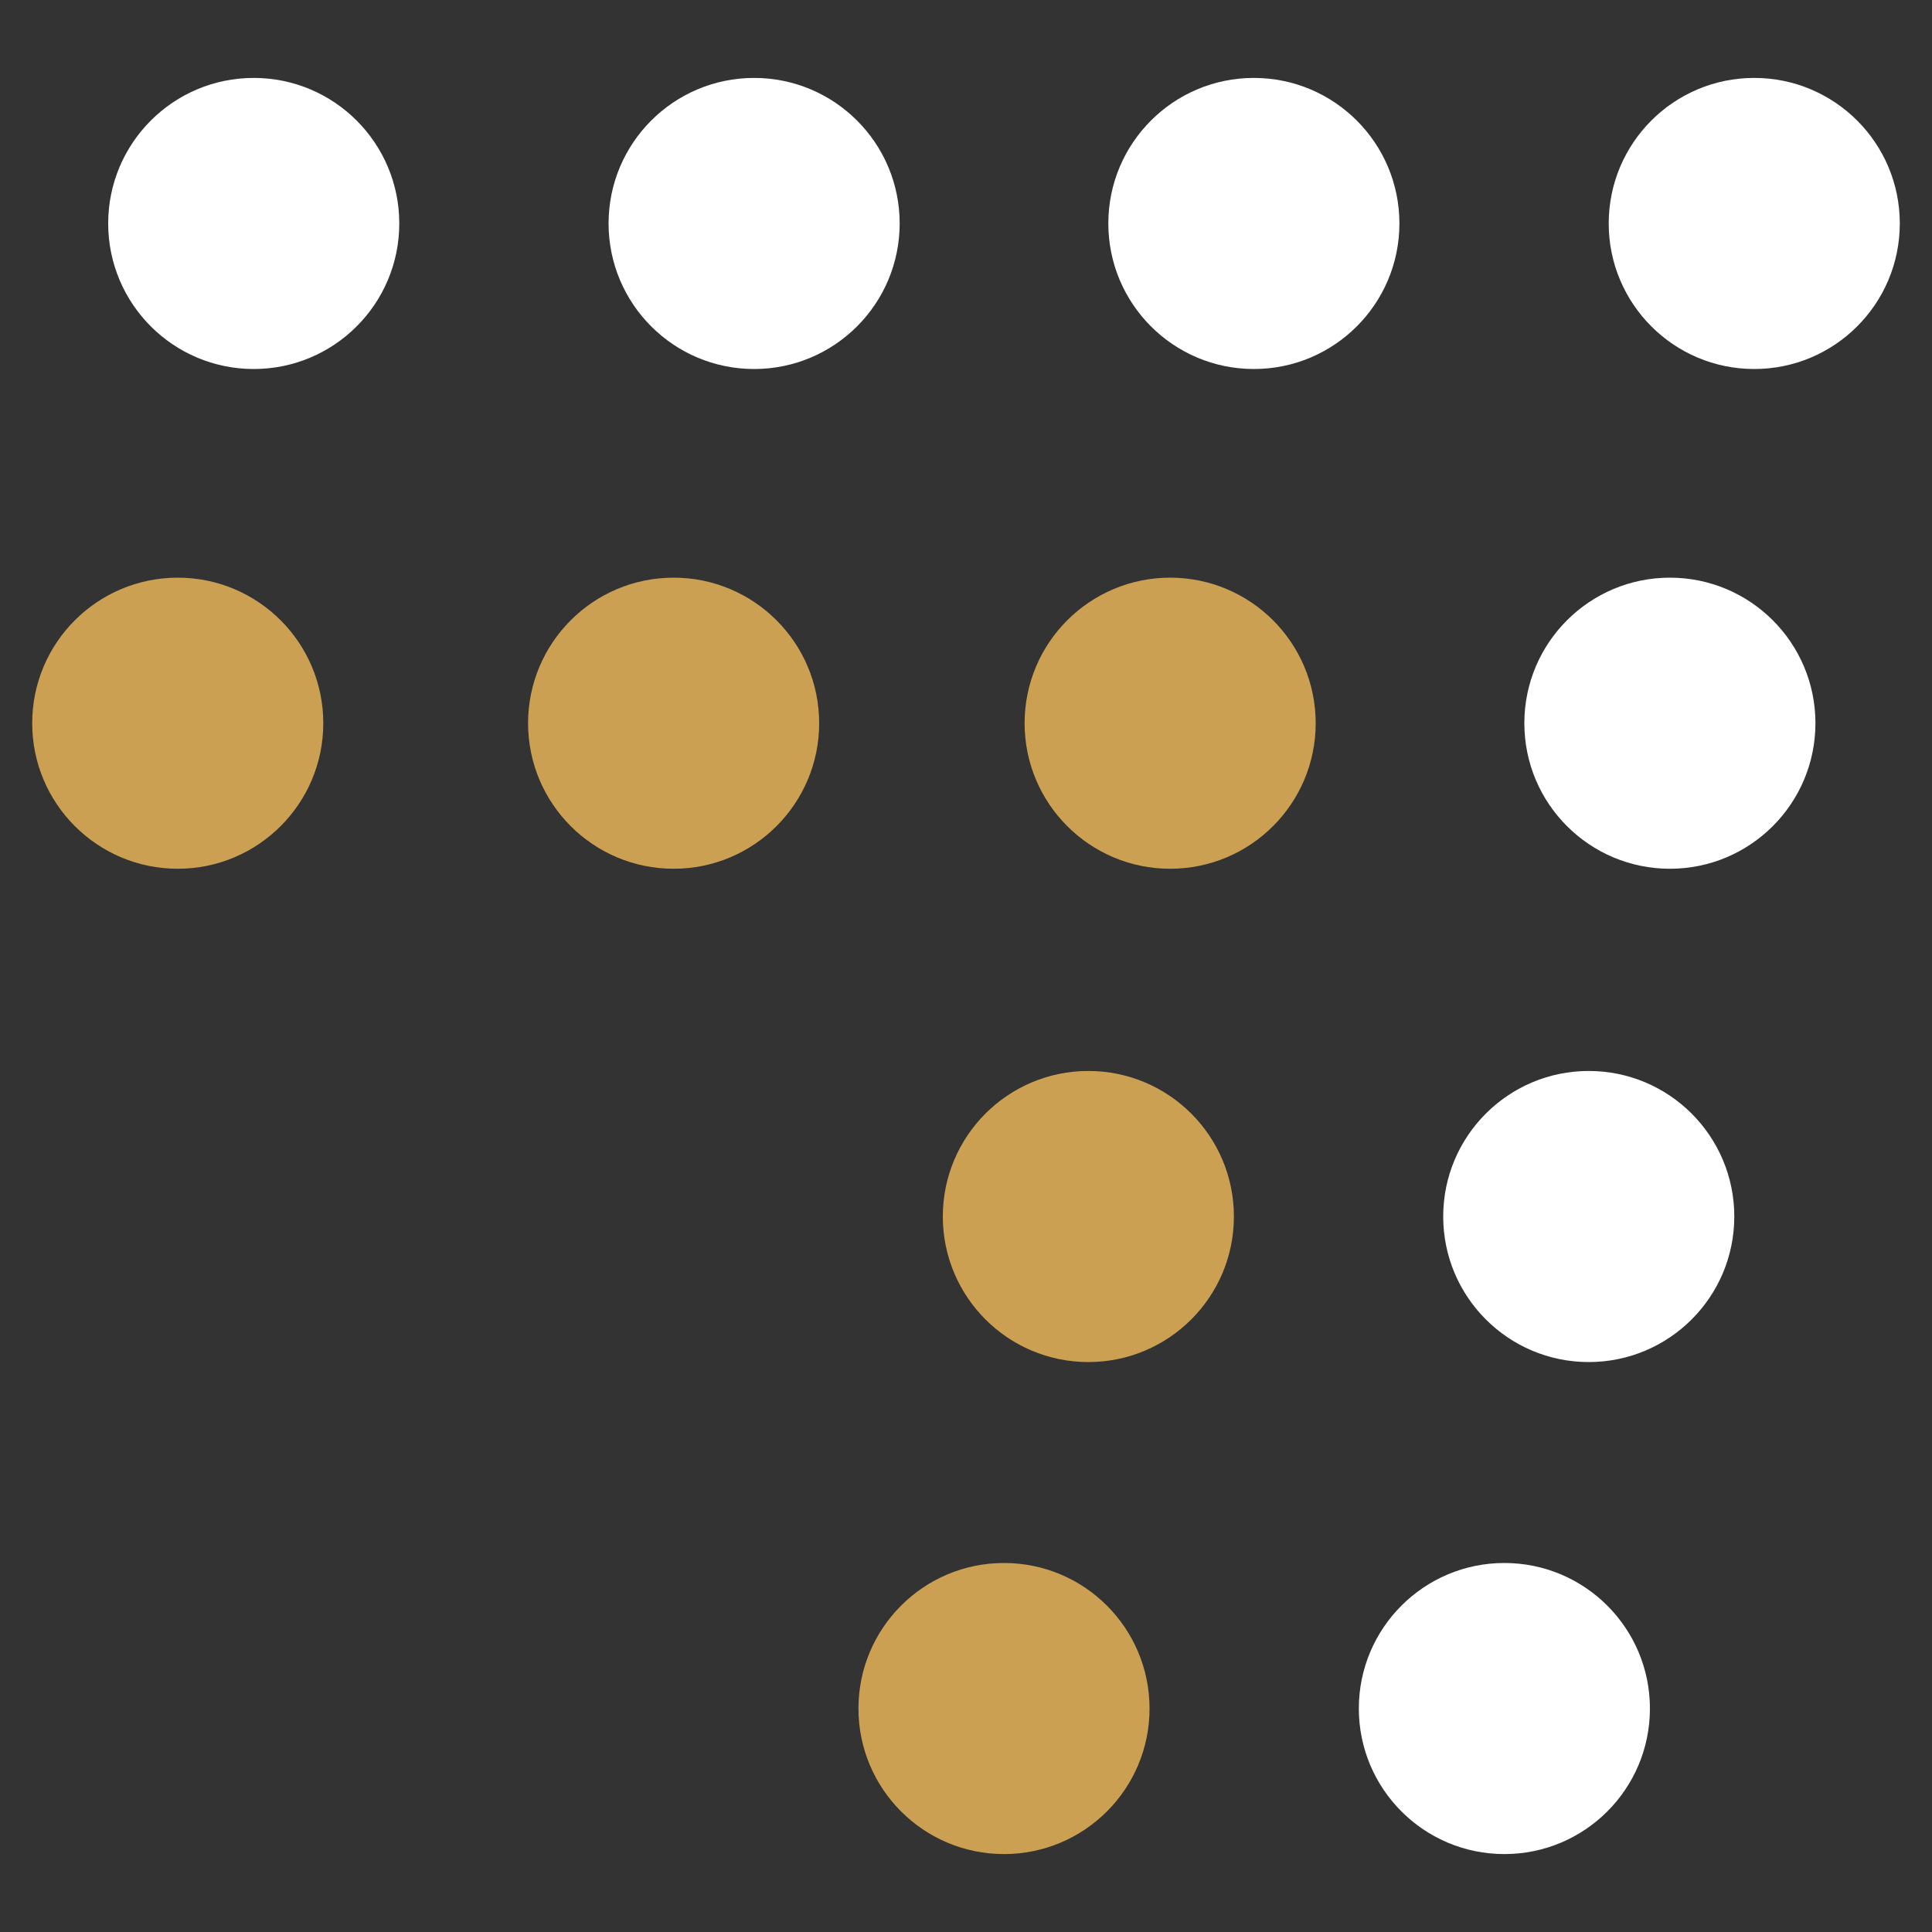
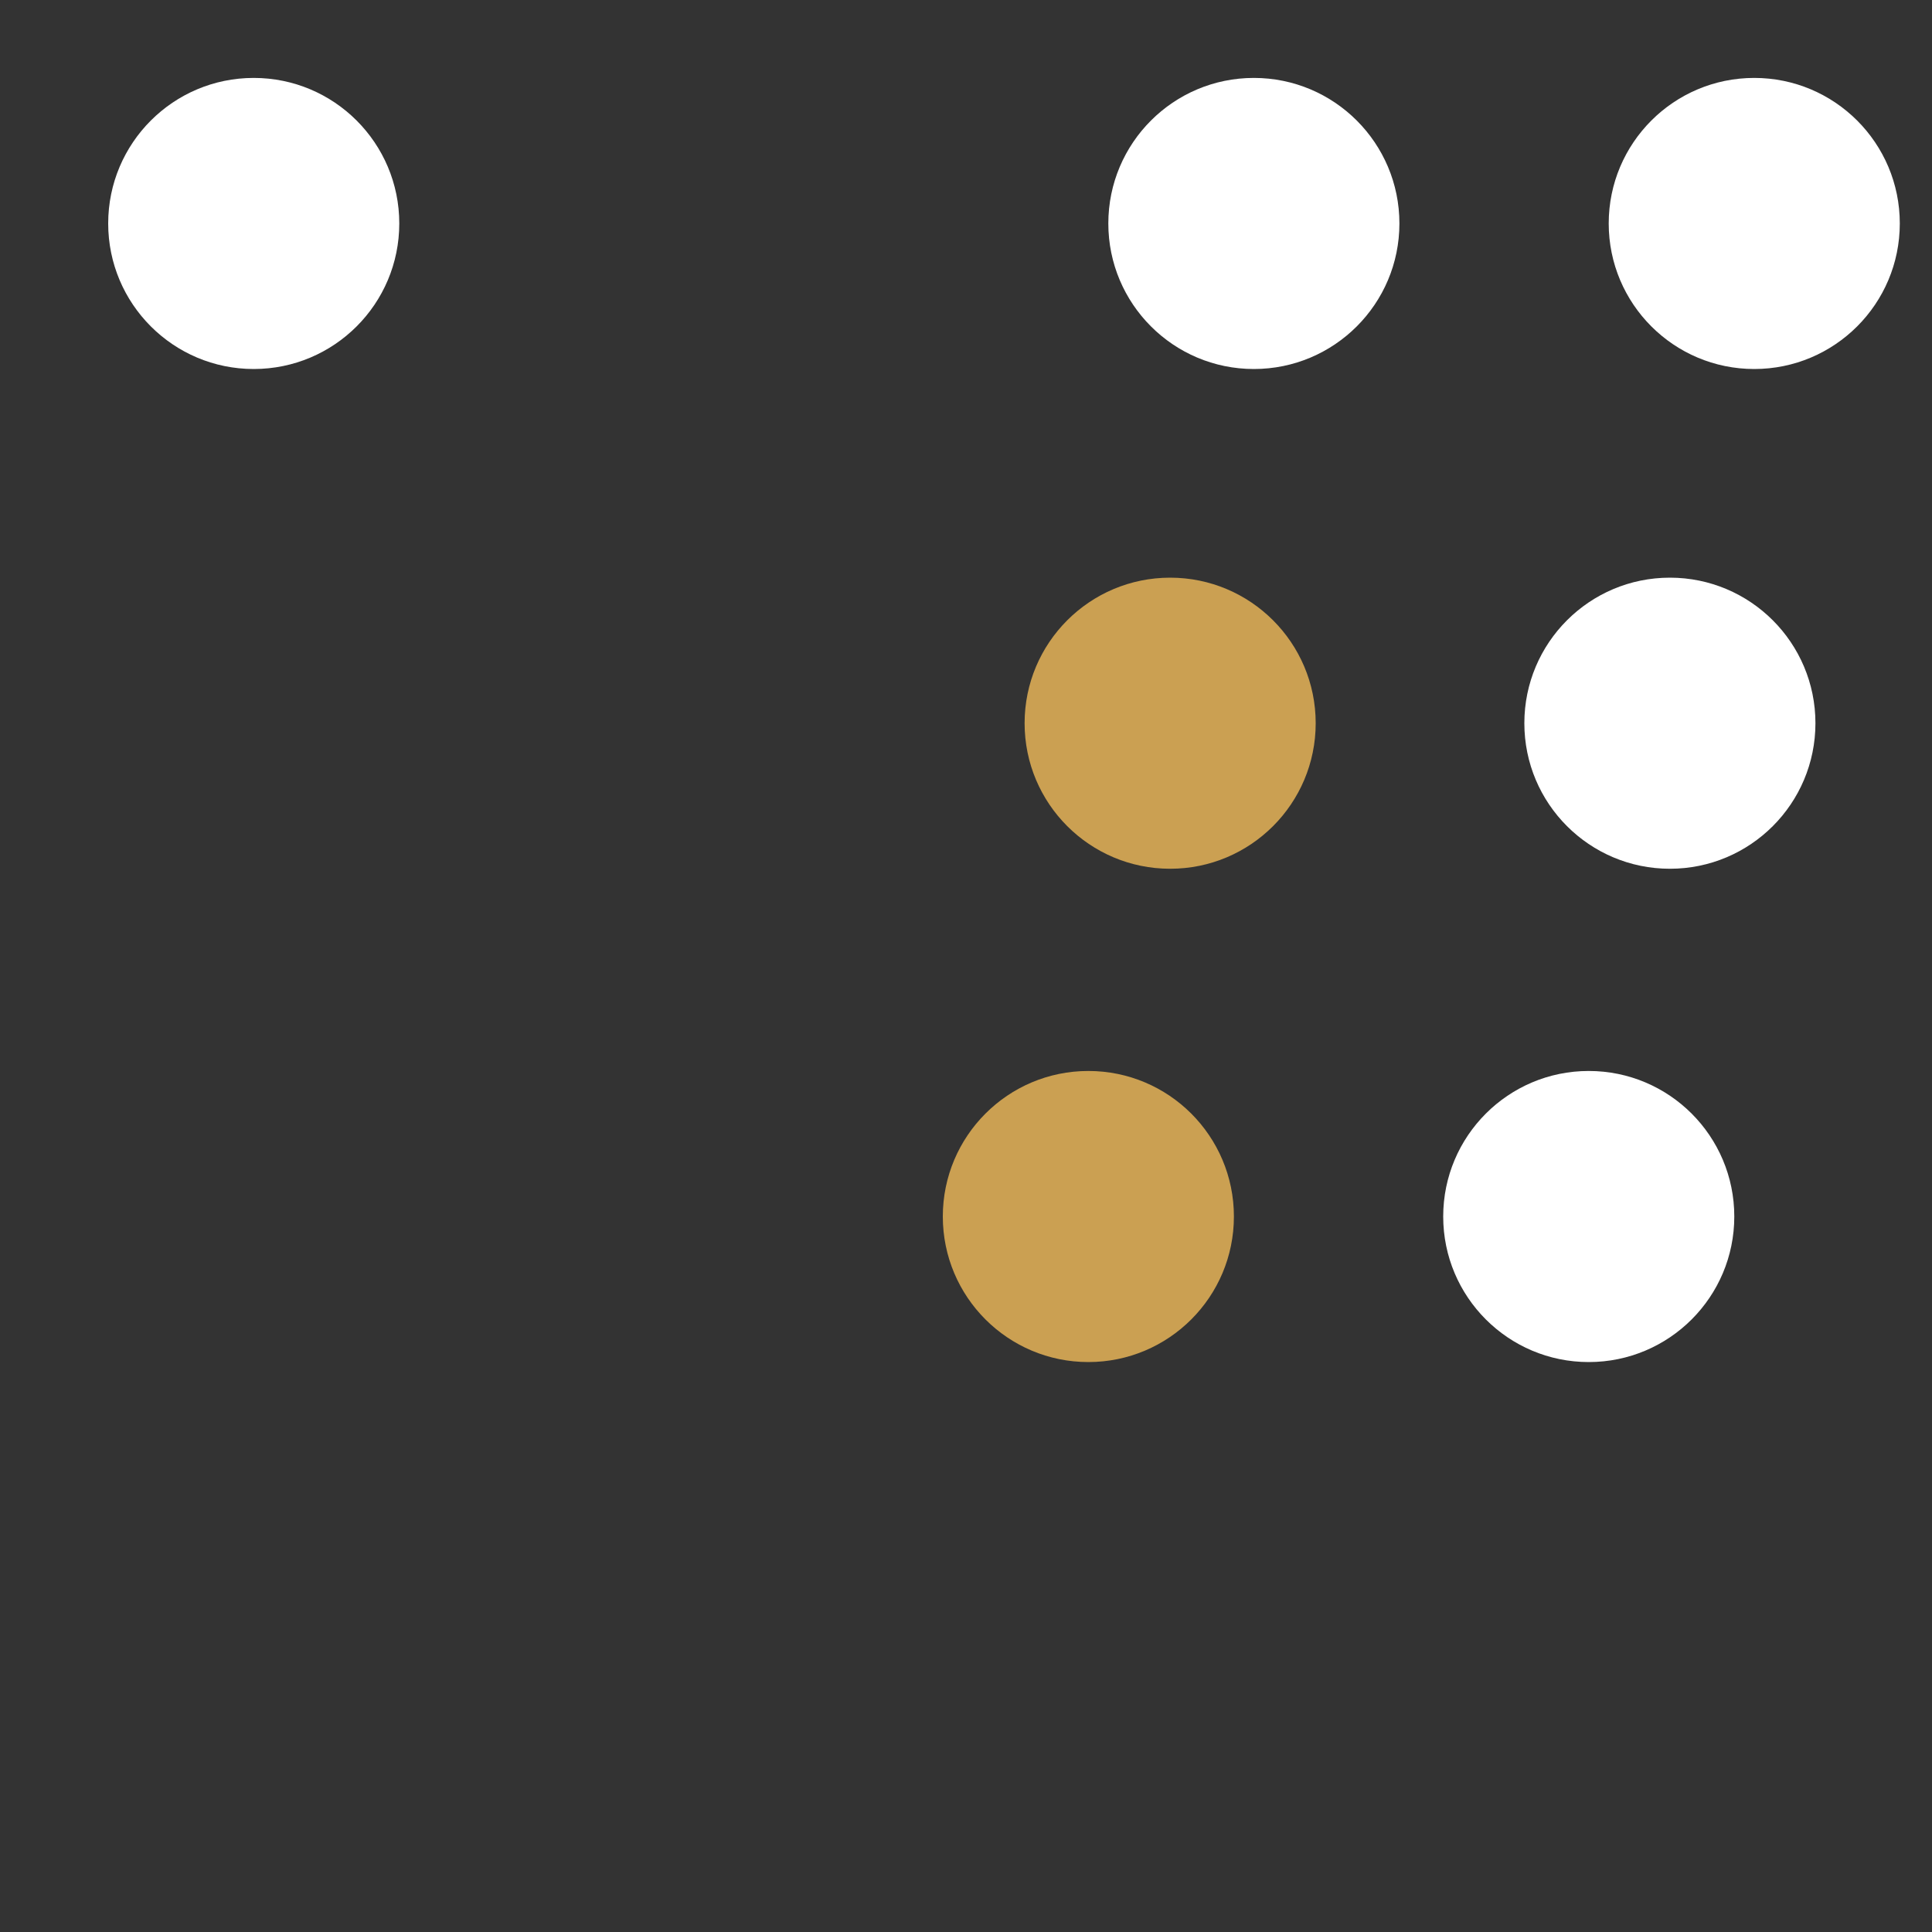
<svg xmlns="http://www.w3.org/2000/svg" id="Layer_1" width="30" height="30" viewBox="0 0 30 30">
  <rect x="0" y="0" width="30" height="30" fill="#333333" stroke="none" />
-   <circle cx="15.59" cy="26.53" r="2.26" style="fill:#cba052;" />
-   <circle cx="23.36" cy="26.53" r="2.26" style="fill:#fff;" />
  <circle cx="16.9" cy="18.89" r="2.26" style="fill:#cba052;" />
  <circle cx="24.67" cy="18.89" r="2.26" style="fill:#fff;" />
-   <circle cx="2.76" cy="11.23" r="2.26" style="fill:#cba052;" />
-   <circle cx="10.46" cy="11.23" r="2.26" style="fill:#cba052;" />
  <circle cx="18.17" cy="11.23" r="2.26" style="fill:#cba052;" />
  <circle cx="25.93" cy="11.23" r="2.26" style="fill:#fff;" />
  <circle cx="3.94" cy="3.47" r="2.26" style="fill:#fff;" />
-   <circle cx="11.71" cy="3.47" r="2.26" style="fill:#fff;" />
  <circle cx="19.47" cy="3.47" r="2.26" style="fill:#fff;" />
  <circle cx="27.24" cy="3.47" r="2.26" style="fill:#fff;" />
</svg>